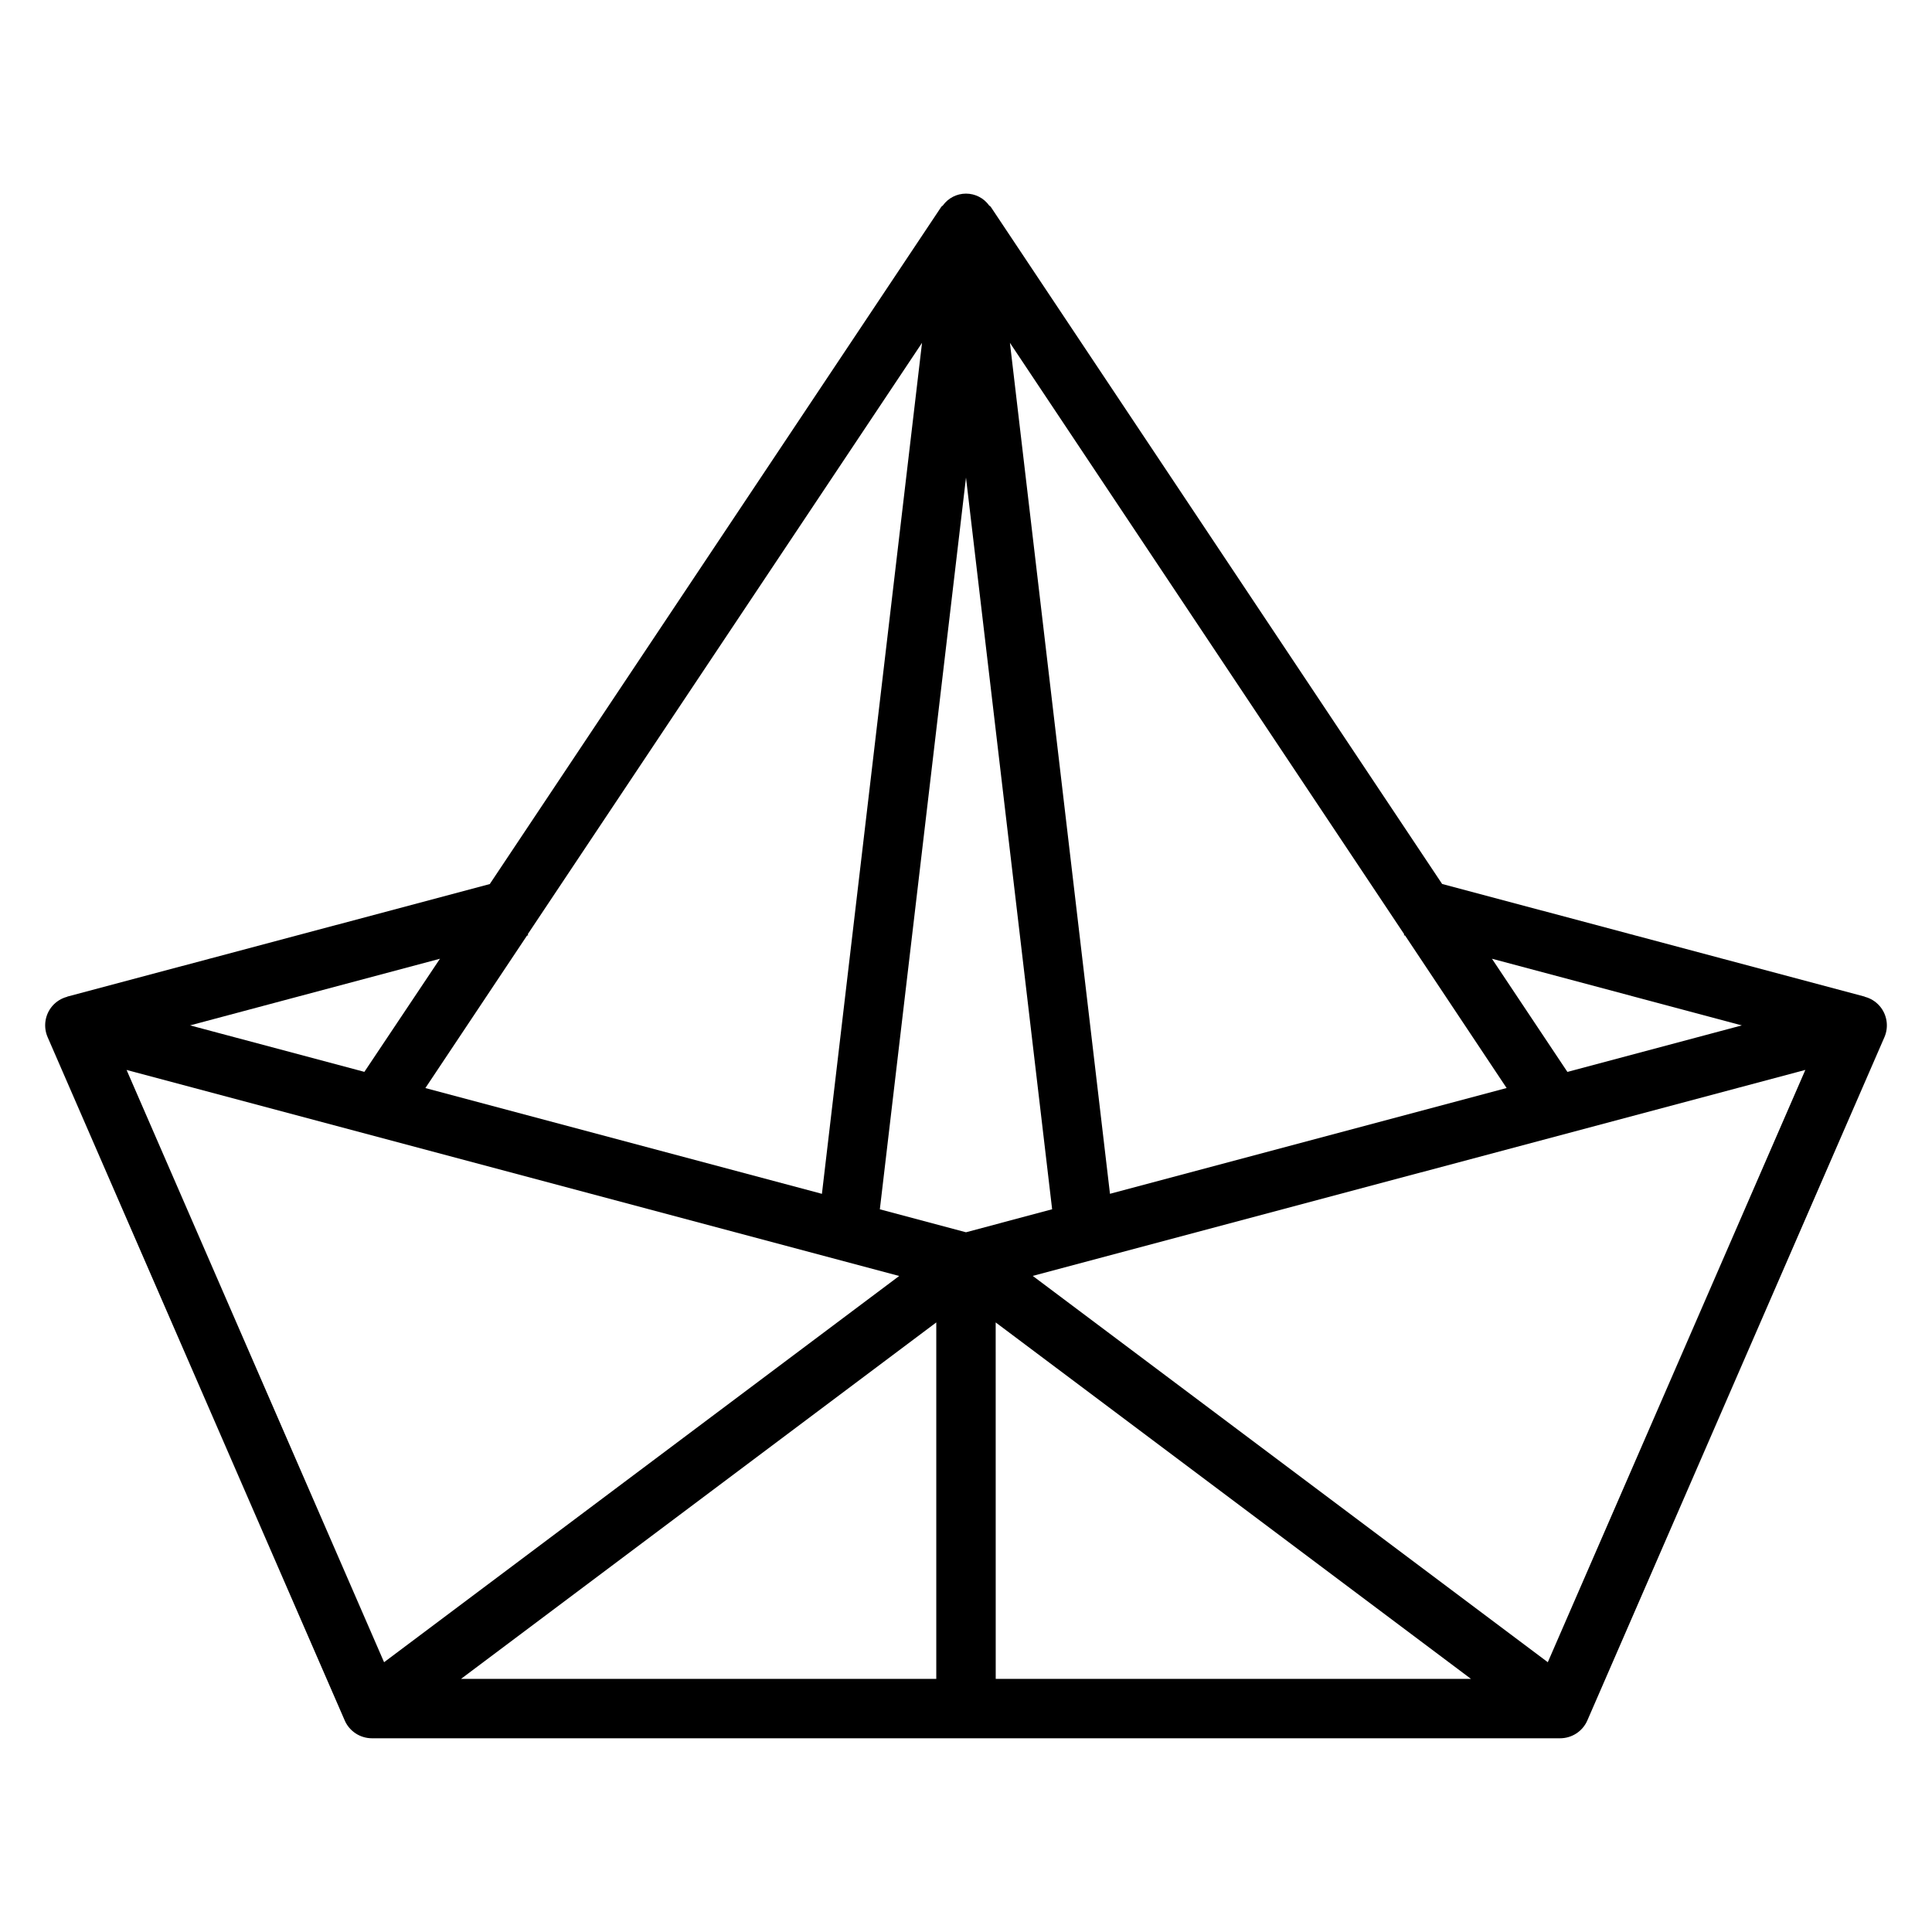
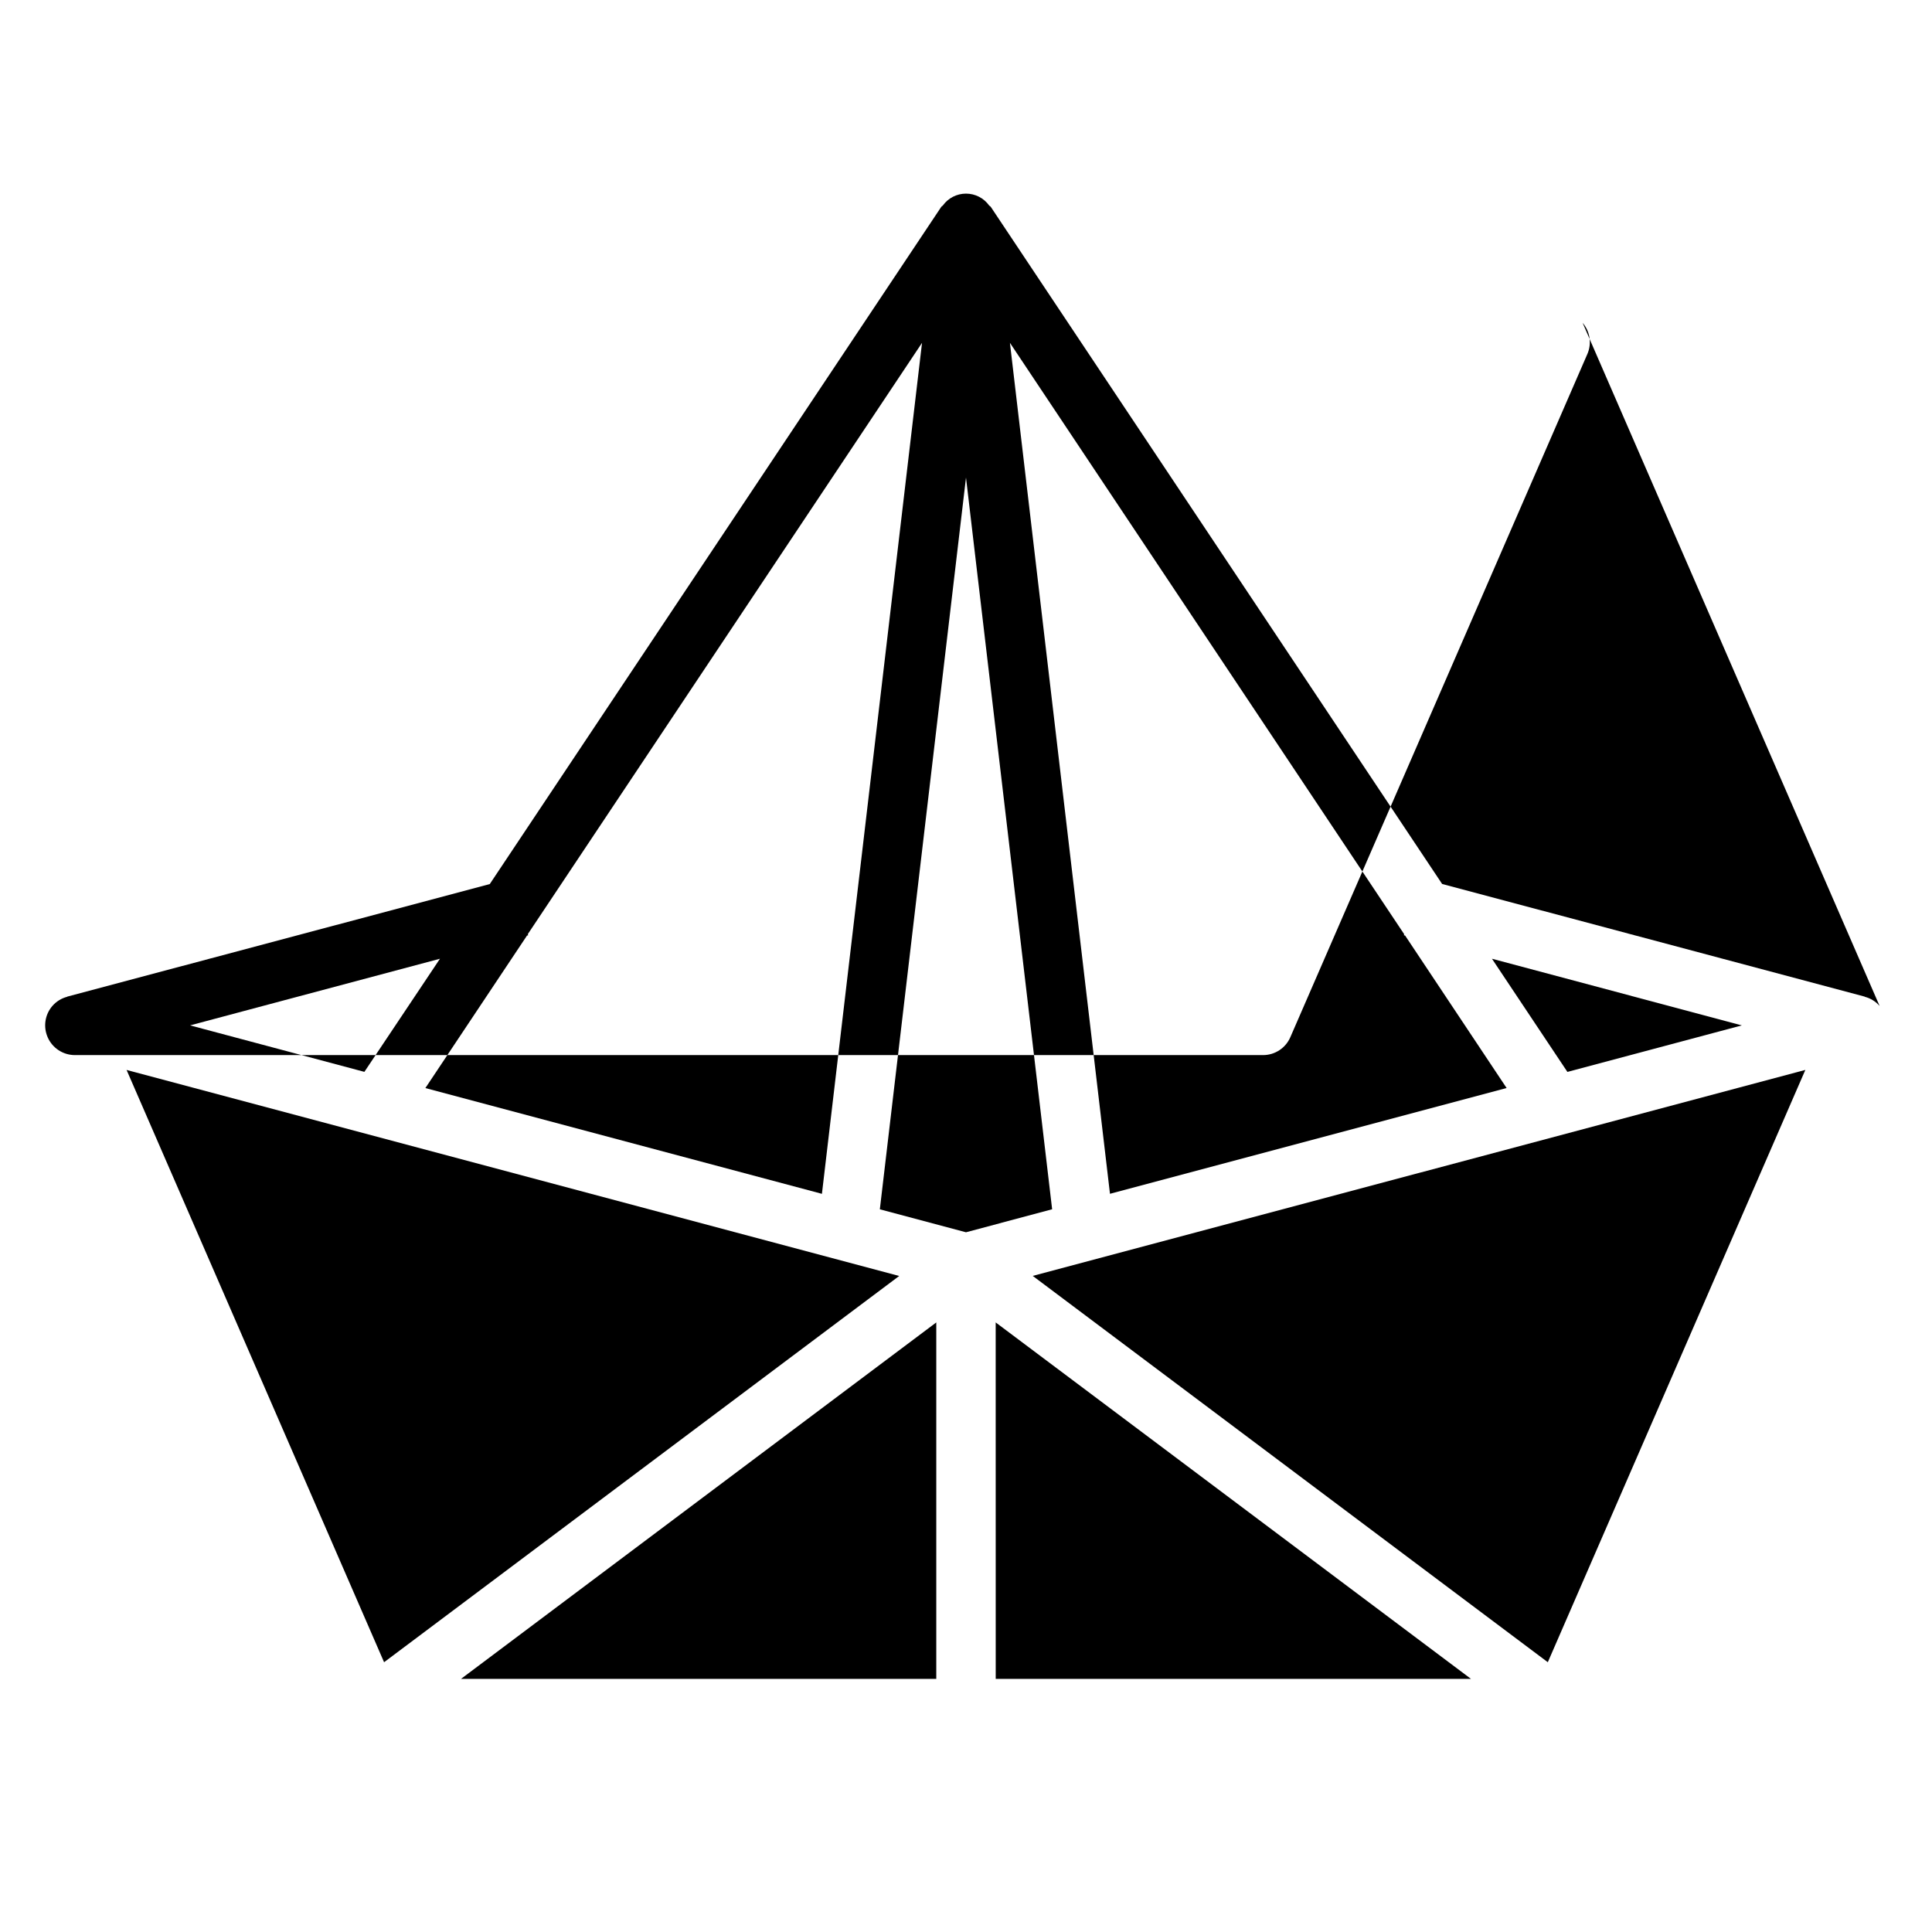
<svg xmlns="http://www.w3.org/2000/svg" fill="#000000" width="800px" height="800px" version="1.1" viewBox="144 144 512 512">
-   <path d="m642.12 410.6c-1.031-1.195-2.406-2.047-3.934-2.441v-0.039l-112.01-29.863-119.62-179.45c-0.109-0.148-0.301-0.203-0.418-0.348v0.004c-1.418-1.98-3.703-3.152-6.137-3.152-2.438 0-4.723 1.172-6.141 3.152-0.117 0.141-0.309 0.195-0.41 0.348l-119.66 179.48-111.98 29.824v0.039c-1.531 0.398-2.902 1.246-3.938 2.441-1.969 2.289-2.453 5.5-1.25 8.266l78.719 181.05v0.004c1.246 2.879 4.082 4.742 7.219 4.746h314.88c3.133 0 5.969-1.855 7.219-4.723l78.719-181.05 0.004-0.004c1.207-2.773 0.719-5.996-1.262-8.289zm-36.516 5.141-46.223 12.328-19.996-29.992zm-213.48 173.18h-125.95l125.95-94.465zm15.742-94.465 125.96 94.465h-125.95zm-7.871-23.891-22.828-6.086 22.832-193.92 22.828 193.91zm-116.13-78.996 104.48-156.71-26.527 225.52-105.09-28.031 26.938-40.414 0.316-0.078zm154.29 68.801-26.516-225.52 104.48 156.72-0.07 0.277 0.316 0.078 26.906 40.414zm-197.59-32.316-46.188-12.316 66.219-17.664zm-63.02-0.508 204.75 54.602-136.51 102.36zm376.64 156.96-136.5-102.38 204.75-54.586z" />
+   <path d="m642.12 410.6c-1.031-1.195-2.406-2.047-3.934-2.441v-0.039l-112.01-29.863-119.62-179.45c-0.109-0.148-0.301-0.203-0.418-0.348v0.004c-1.418-1.98-3.703-3.152-6.137-3.152-2.438 0-4.723 1.172-6.141 3.152-0.117 0.141-0.309 0.195-0.41 0.348l-119.66 179.48-111.98 29.824v0.039c-1.531 0.398-2.902 1.246-3.938 2.441-1.969 2.289-2.453 5.5-1.25 8.266v0.004c1.246 2.879 4.082 4.742 7.219 4.746h314.88c3.133 0 5.969-1.855 7.219-4.723l78.719-181.05 0.004-0.004c1.207-2.773 0.719-5.996-1.262-8.289zm-36.516 5.141-46.223 12.328-19.996-29.992zm-213.48 173.18h-125.95l125.95-94.465zm15.742-94.465 125.96 94.465h-125.95zm-7.871-23.891-22.828-6.086 22.832-193.92 22.828 193.91zm-116.13-78.996 104.48-156.71-26.527 225.52-105.09-28.031 26.938-40.414 0.316-0.078zm154.29 68.801-26.516-225.52 104.48 156.72-0.07 0.277 0.316 0.078 26.906 40.414zm-197.59-32.316-46.188-12.316 66.219-17.664zm-63.02-0.508 204.75 54.602-136.51 102.36zm376.64 156.96-136.5-102.38 204.75-54.586z" />
</svg>